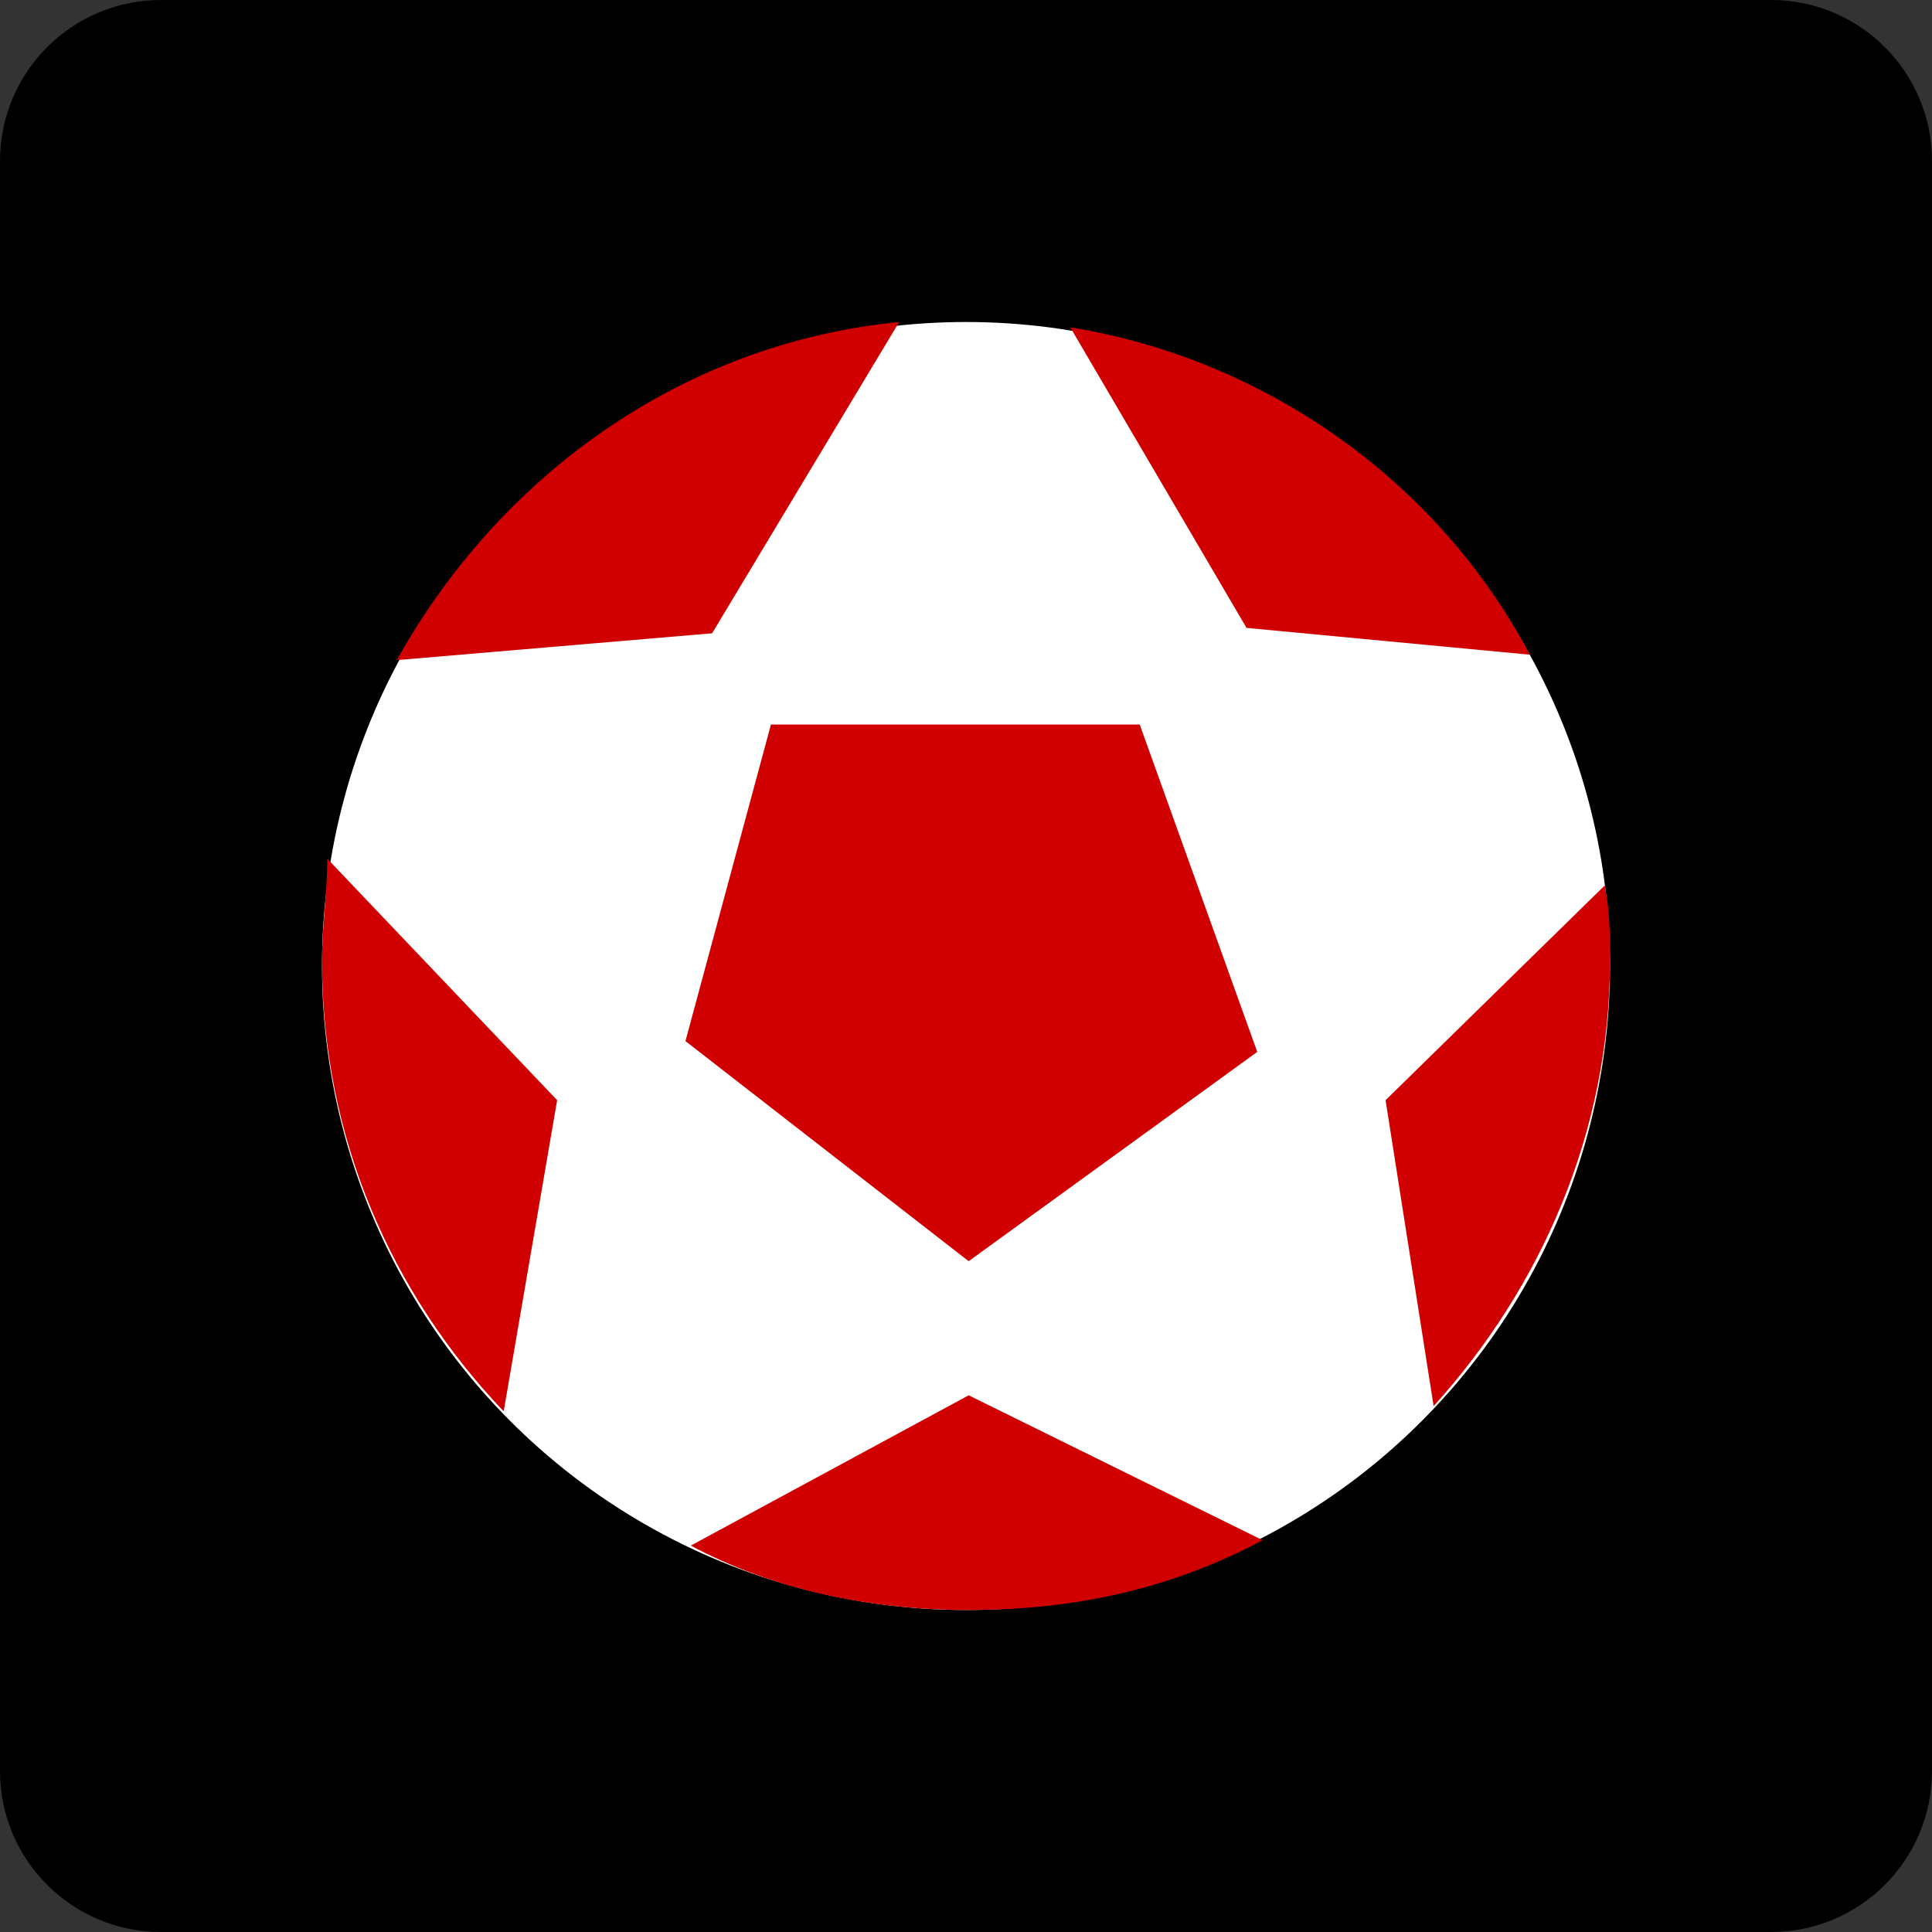
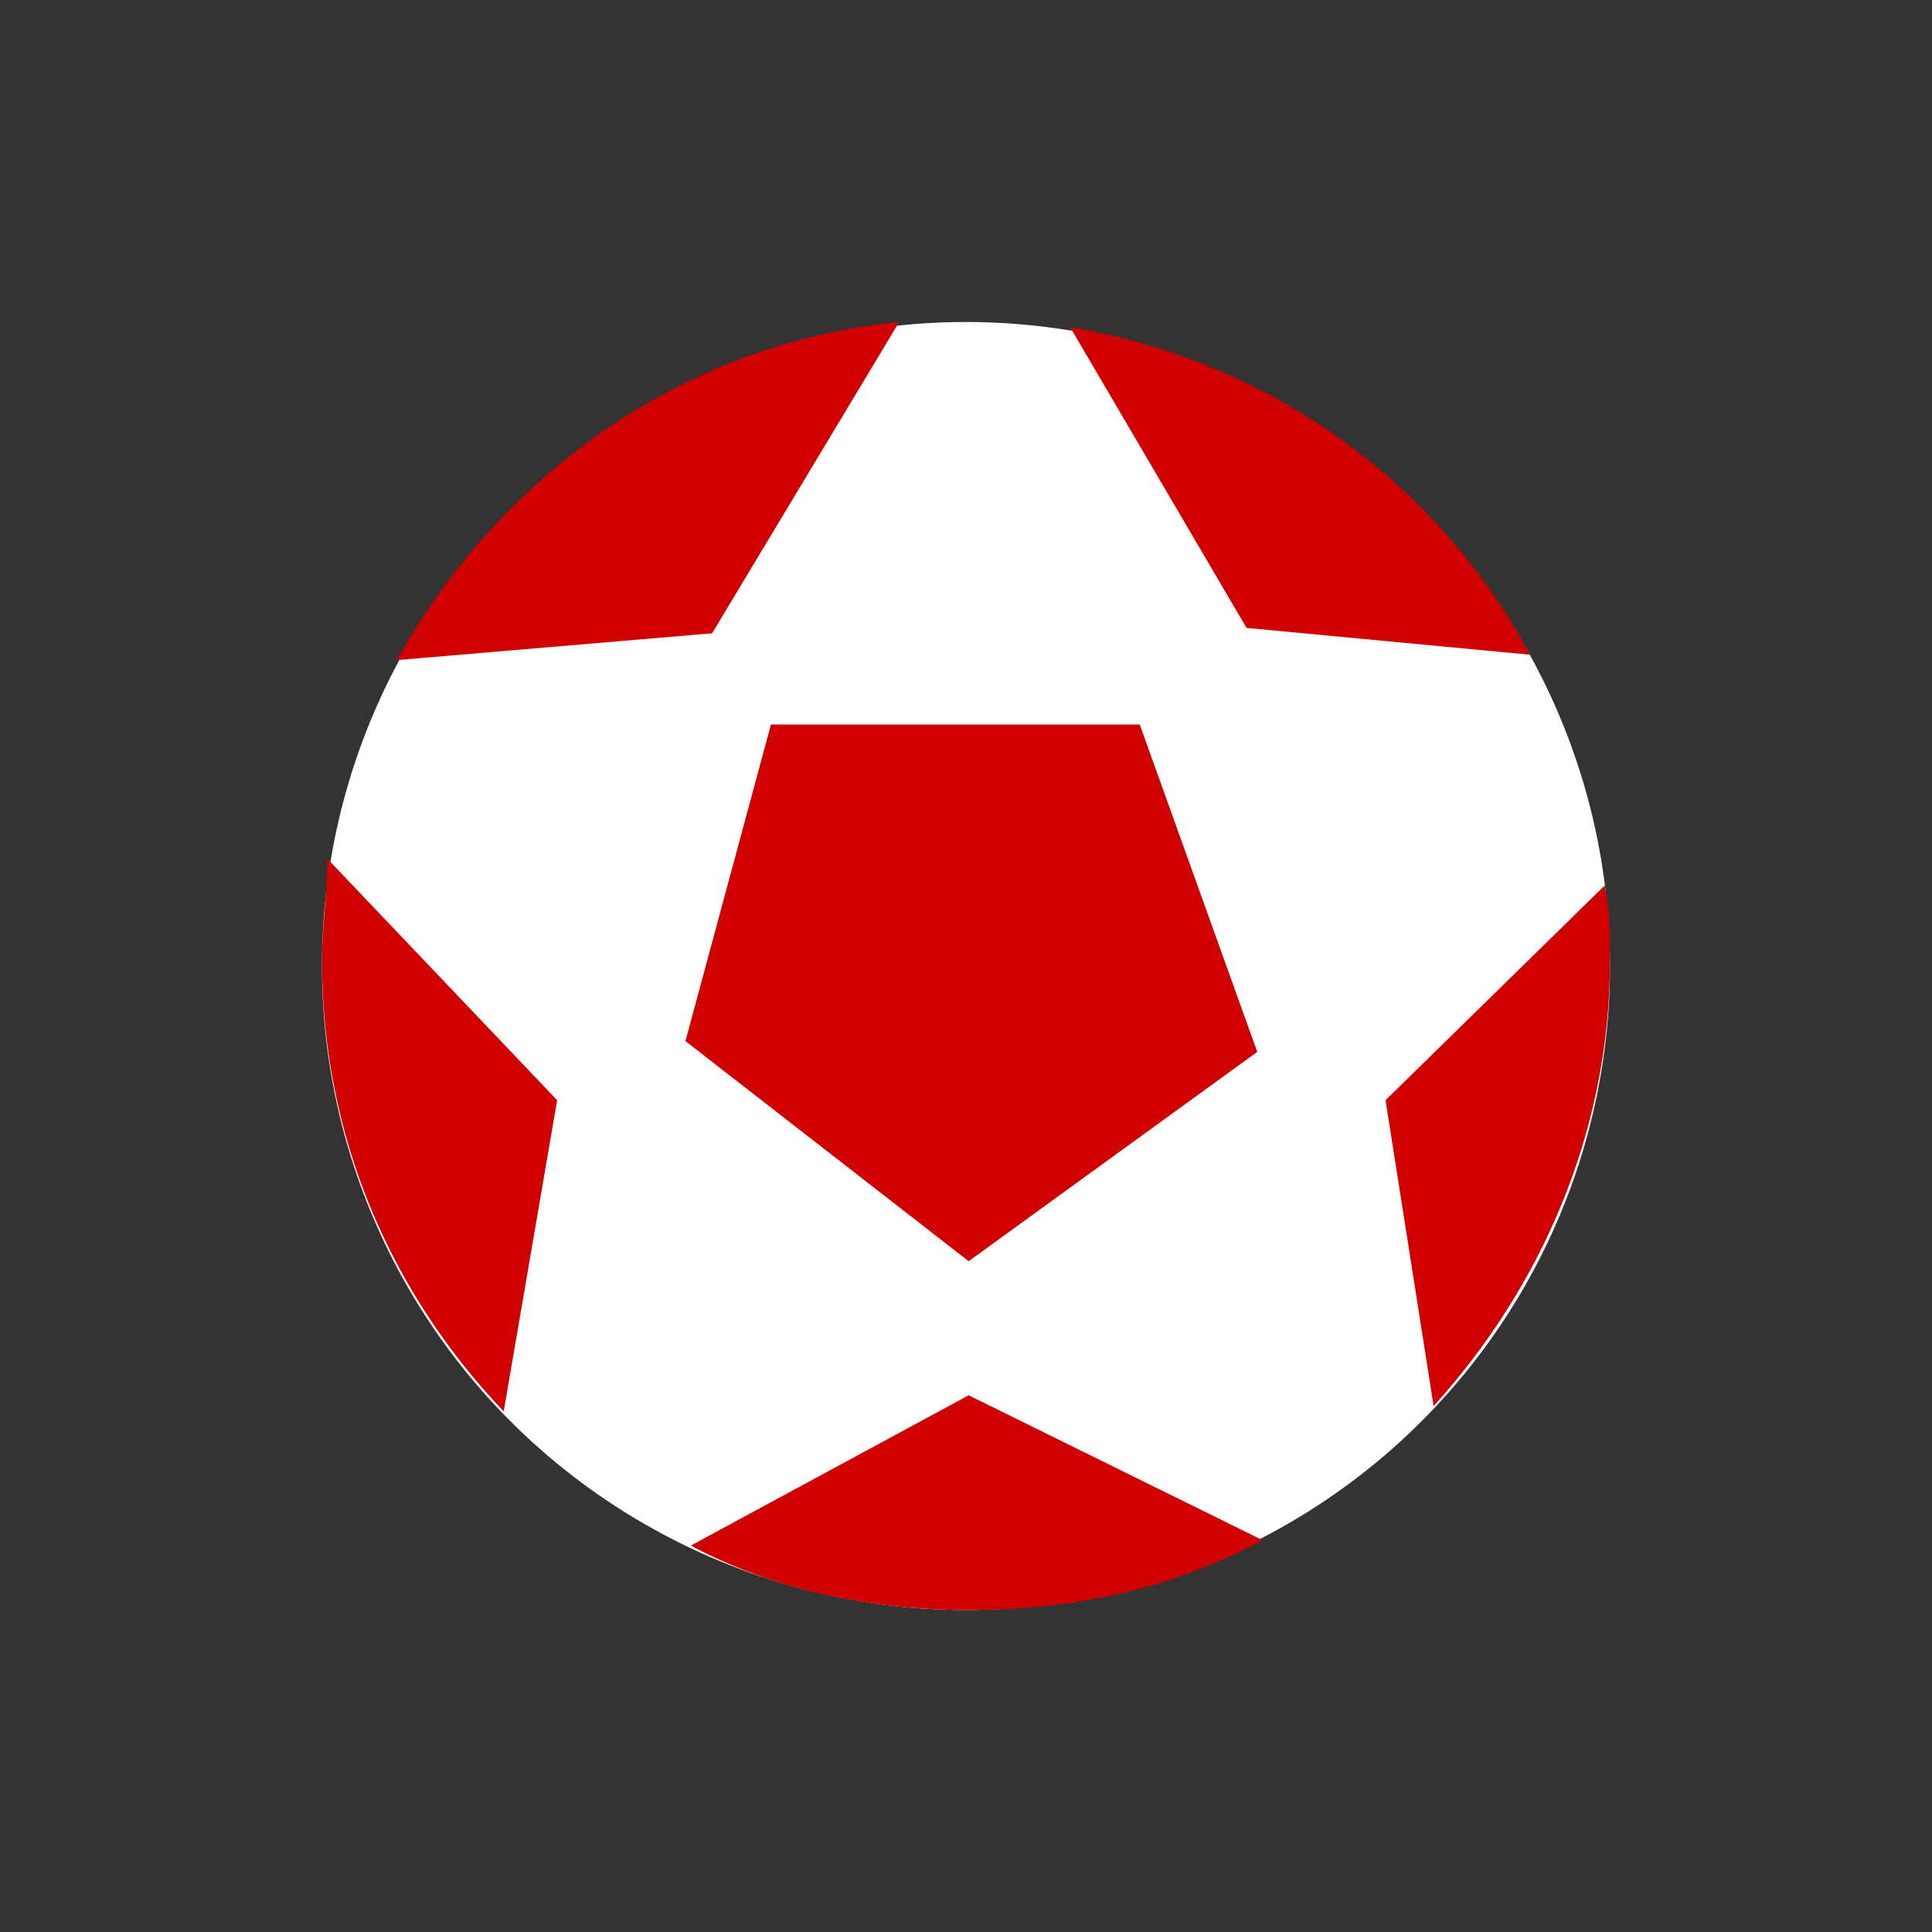
<svg xmlns="http://www.w3.org/2000/svg" width="24" height="24" viewBox="0 0 24 24" fill="none">
  <rect x="0" y="0" width="24" height="24" fill="#333333" stroke="none" />
-   <path d="M0 2C0 0.895 0.895 0 2 0H22C23.105 0 24 0.895 24 2V22C24 23.105 23.105 24 22 24H2C0.895 24 0 23.105 0 22V2Z" fill="black" />
  <circle cx="12" cy="12" r="8" fill="white" />
  <path d="M6.257 17.533C4.863 16.067 4 14.133 4 11.933C4 11.533 4.066 11.067 4.066 10.667L6.921 13.667L6.257 17.533Z" fill="#D00000" />
  <path d="M15.685 19.133C14.556 19.733 13.361 20 12.033 20C10.772 20 9.577 19.733 8.581 19.2L12.033 17.333L15.685 19.133Z" fill="#D00000" />
  <path d="M19.934 11C20 11.333 20 11.6 20 11.933C20 14.067 19.137 16 17.809 17.467L17.212 13.667L19.934 11Z" fill="#D00000" />
  <path d="M13.295 4.066C15.751 4.466 17.875 6 19.004 8.133L15.485 7.8L13.295 4.066Z" fill="#D00000" />
  <path d="M4.929 8.2C6.191 5.933 8.448 4.267 11.17 4L8.846 7.867L4.929 8.2Z" fill="#D00000" />
  <path d="M8.515 12.933L9.577 9H14.158L15.618 13.067L12.033 15.667L8.515 12.933Z" fill="#D00000" />
</svg>